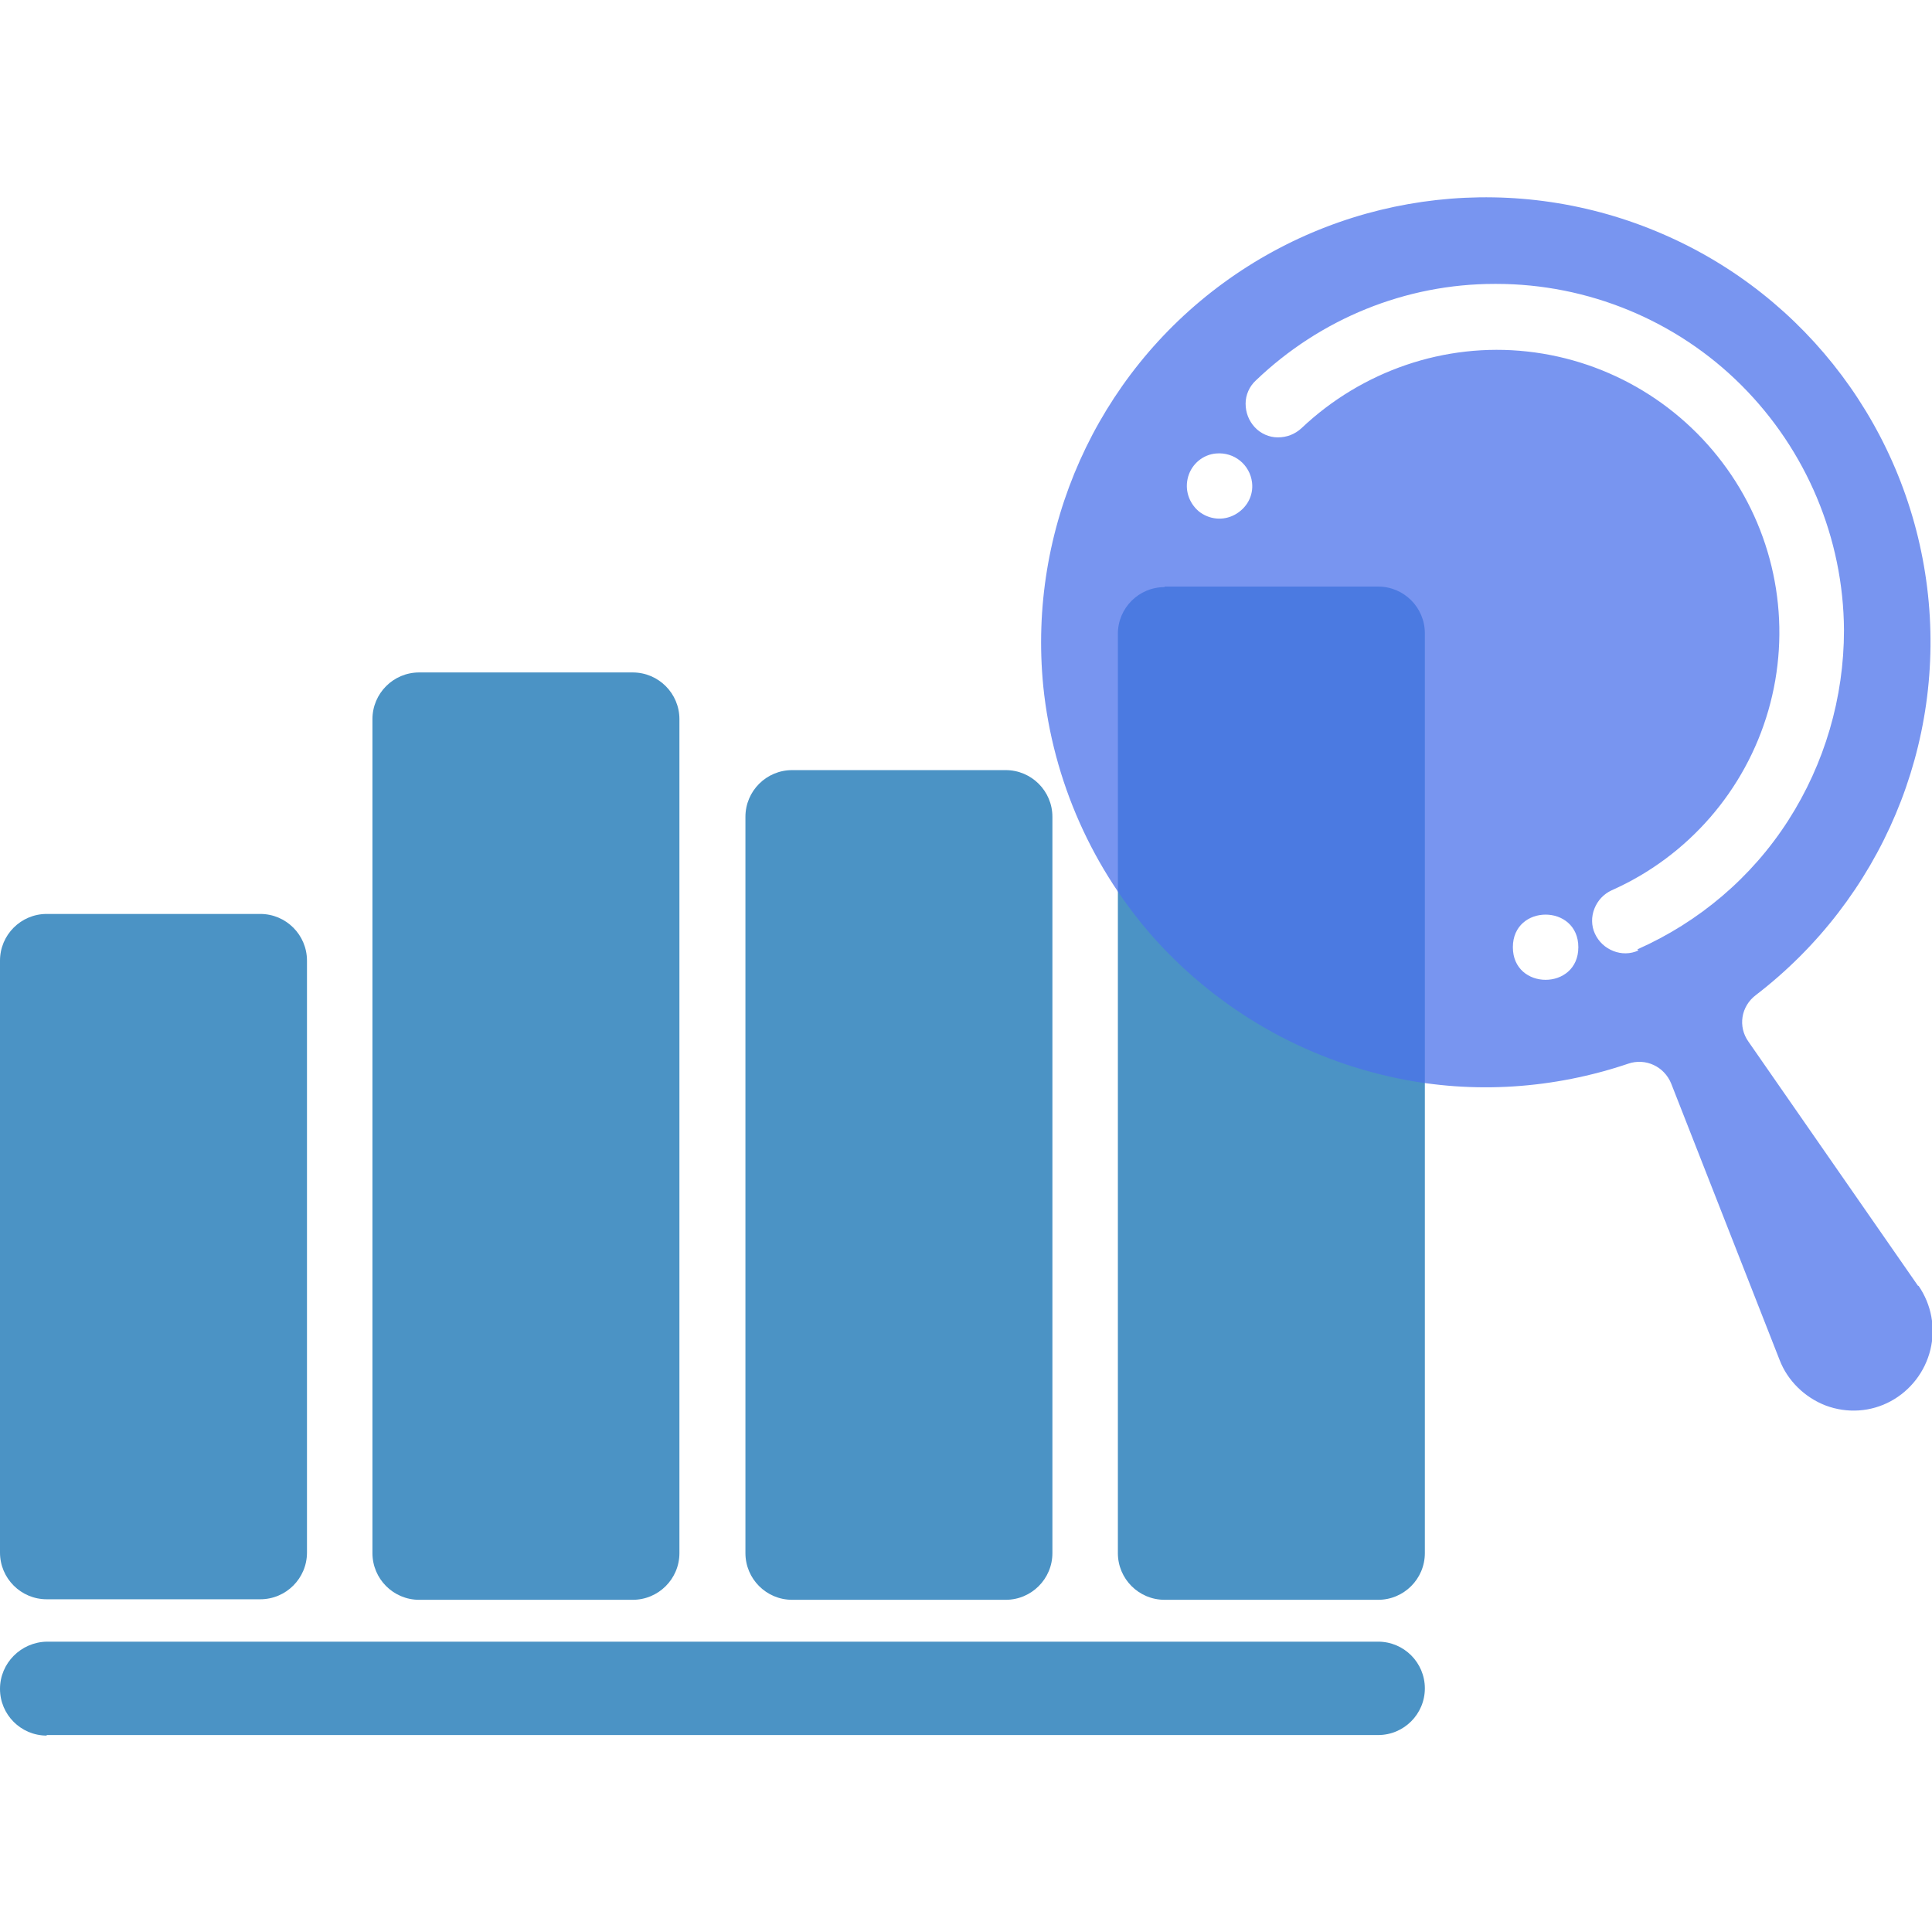
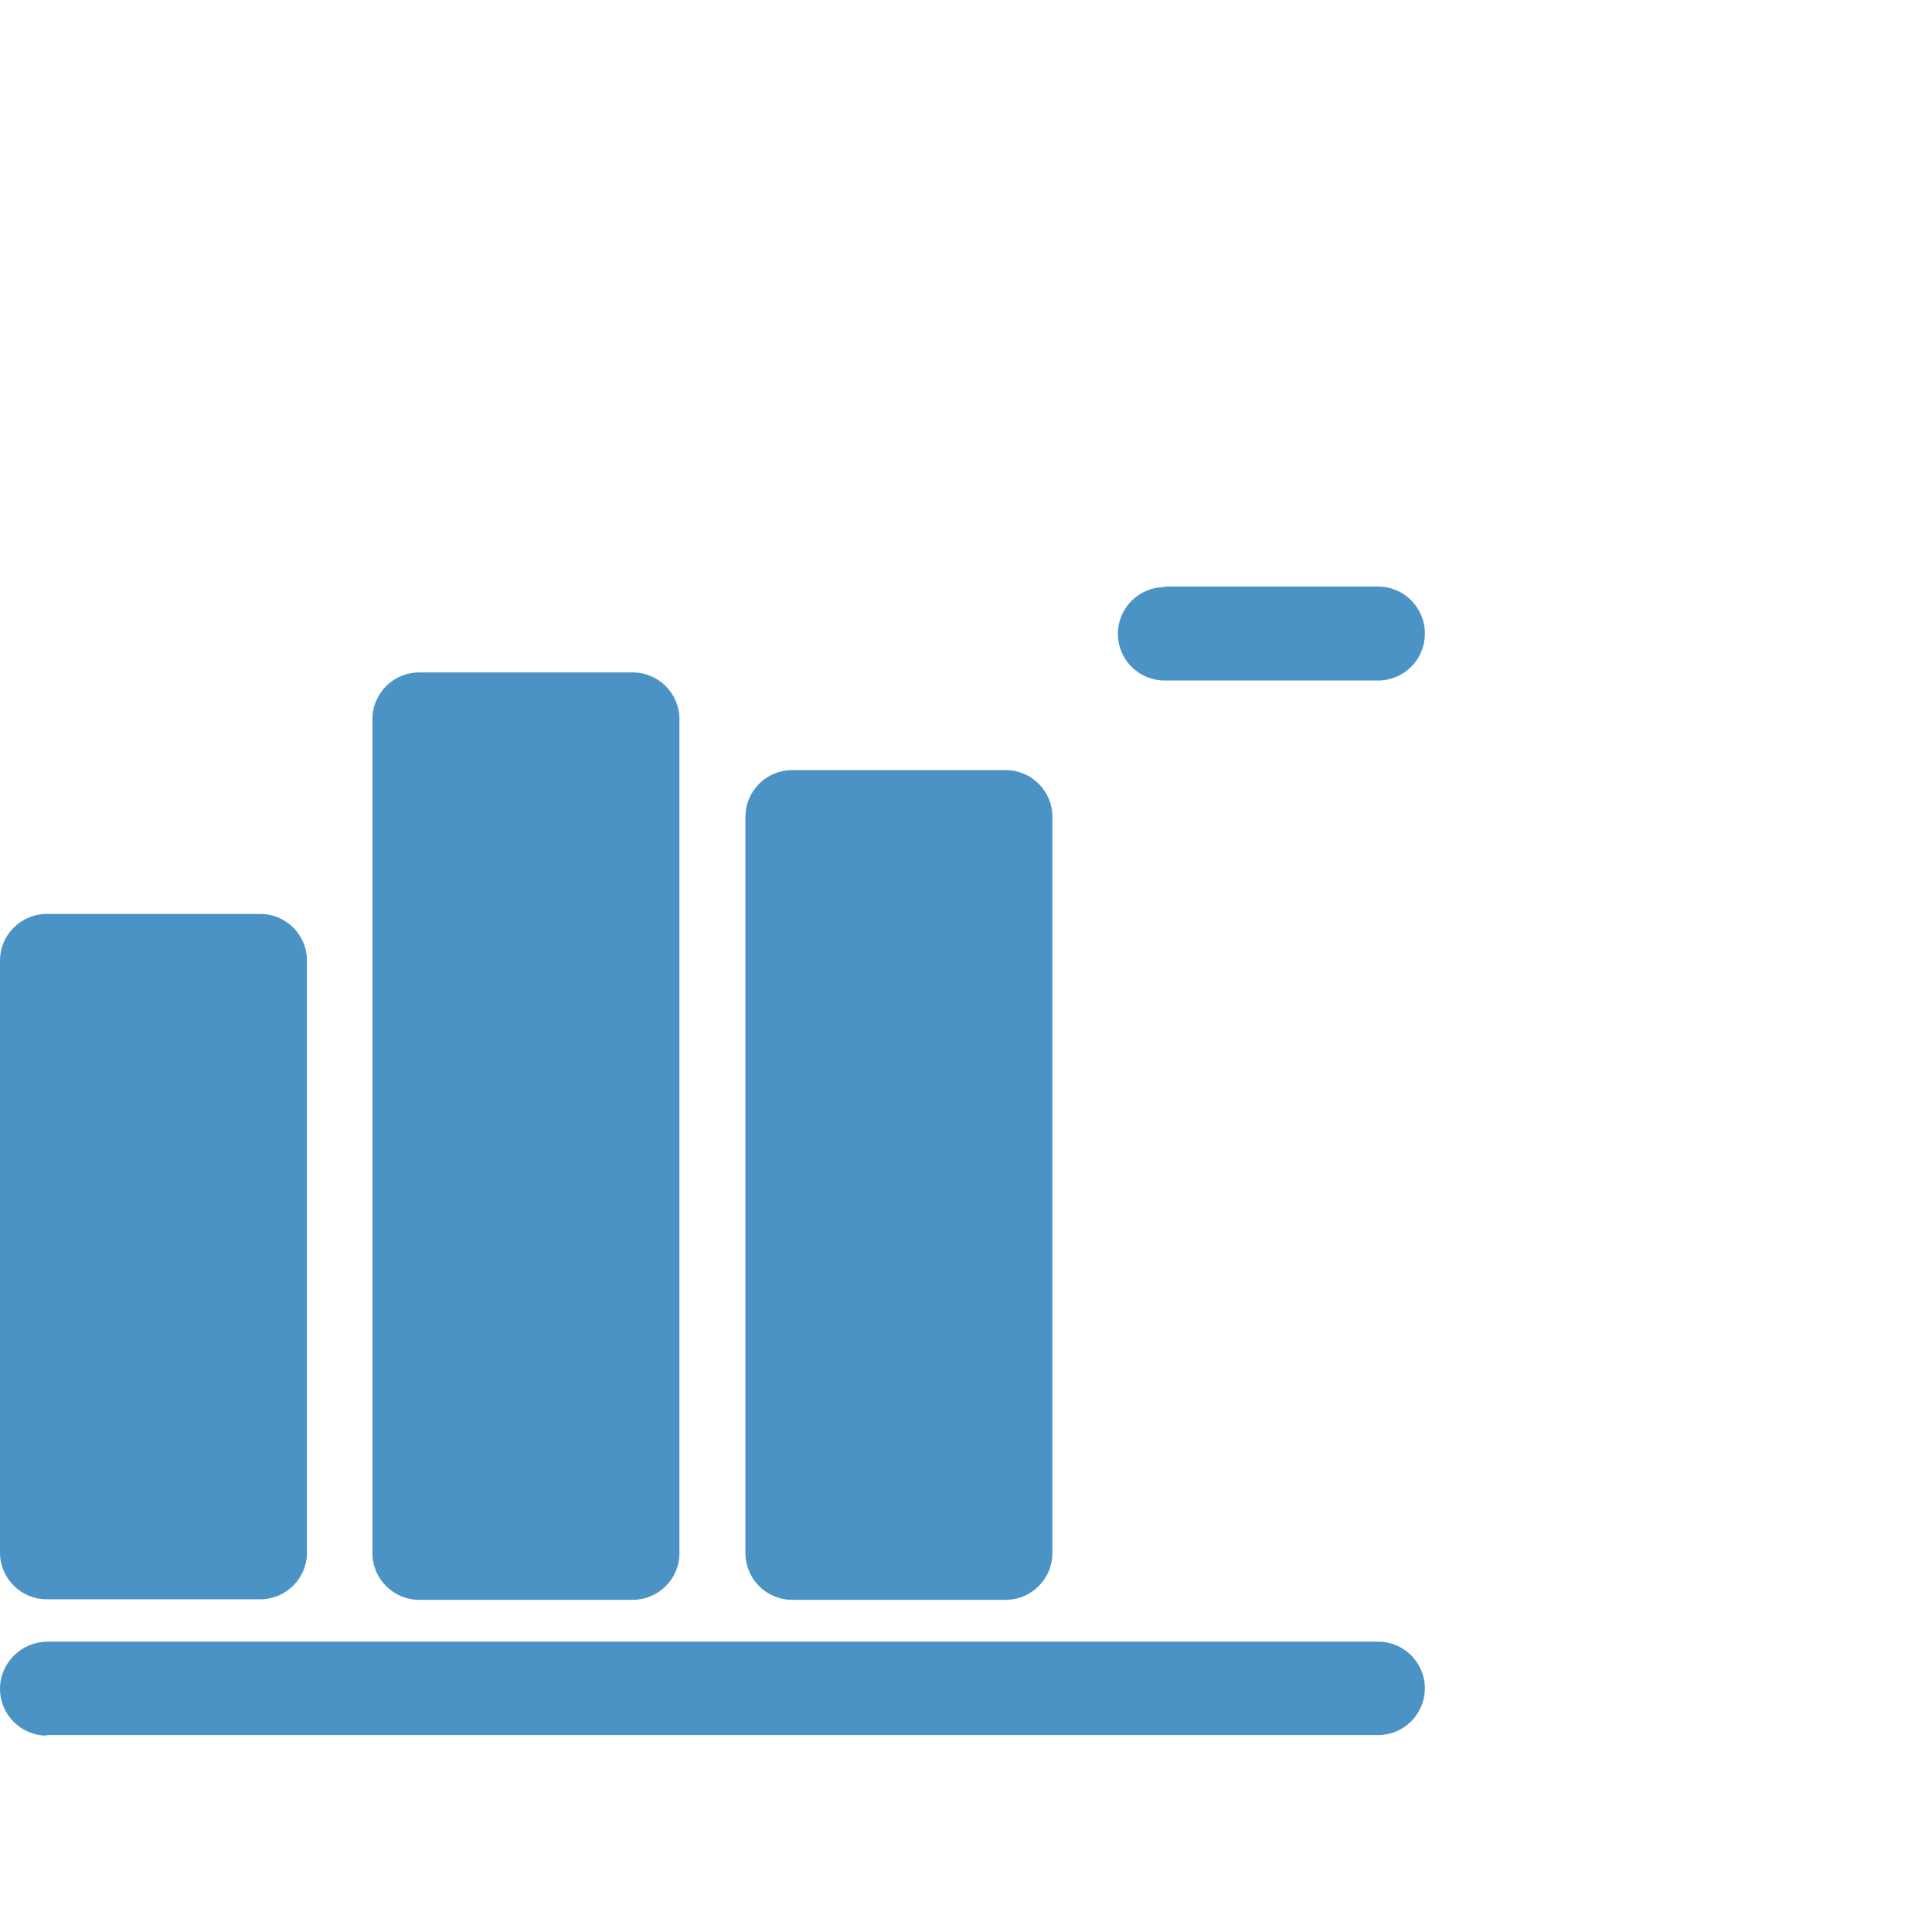
<svg xmlns="http://www.w3.org/2000/svg" id="Layer_1" data-name="Layer 1" viewBox="0 0 36 36">
  <defs>
    <style> .cls-1 { fill: #4b93c5; fill-rule: evenodd; } .cls-1, .cls-2 { stroke-width: 0px; } .cls-2 { fill: #4b71eb; } .cls-3 { opacity: .75; } </style>
  </defs>
-   <path class="cls-1" d="M21.7,10.94c-.48,0-.87.39-.87.87v17.13c0,.48.39.87.87.87h3.98c.48,0,.87-.39.87-.87V11.8c0-.48-.39-.87-.87-.87h-3.98ZM.87,32.33h24.81c.48,0,.87-.39.87-.87s-.39-.87-.87-.87H.87C.39,30.6,0,30.99,0,31.47s.39.87.87.87h0ZM14.76,14.35c-.48,0-.87.39-.87.87v13.72c0,.48.39.87.87.87h3.98c.48,0,.87-.39.87-.87v-13.72c0-.48-.39-.87-.87-.87h-3.98ZM.87,17.03c-.48,0-.87.39-.87.87v11.03c0,.48.39.87.87.87h3.98c.48,0,.87-.39.87-.87v-11.03c0-.48-.39-.87-.87-.87H.87ZM7.81,12.53c-.48,0-.87.39-.87.87v15.54c0,.48.39.87.87.87h3.98c.48,0,.87-.39.87-.87v-15.54c0-.48-.39-.87-.87-.87h-3.98Z" />
+   <path class="cls-1" d="M21.7,10.94c-.48,0-.87.39-.87.87c0,.48.39.87.87.87h3.98c.48,0,.87-.39.87-.87V11.8c0-.48-.39-.87-.87-.87h-3.98ZM.87,32.33h24.81c.48,0,.87-.39.87-.87s-.39-.87-.87-.87H.87C.39,30.6,0,30.99,0,31.47s.39.87.87.87h0ZM14.76,14.35c-.48,0-.87.39-.87.87v13.72c0,.48.39.87.87.87h3.98c.48,0,.87-.39.87-.87v-13.72c0-.48-.39-.87-.87-.87h-3.98ZM.87,17.03c-.48,0-.87.39-.87.87v11.03c0,.48.39.87.87.87h3.98c.48,0,.87-.39.87-.87v-11.03c0-.48-.39-.87-.87-.87H.87ZM7.81,12.53c-.48,0-.87.39-.87.87v15.54c0,.48.39.87.87.87h3.98c.48,0,.87-.39.87-.87v-15.54c0-.48-.39-.87-.87-.87h-3.98Z" />
  <g class="cls-3">
-     <path class="cls-2" d="M35.74,23.96h0s-3.16-4.55-3.16-4.55c-.2-.28-.14-.66.14-.87,2.33-1.79,3.55-4.67,3.19-7.59-.36-2.92-2.24-5.43-4.93-6.59-2.7-1.17-5.81-.82-8.18.91-2.37,1.73-3.65,4.59-3.36,7.52h0c.18,1.76.92,3.42,2.1,4.73,1.19,1.31,2.76,2.21,4.49,2.57,1.43.3,2.92.2,4.31-.27.32-.11.67.05.8.37l2.02,5.15c.15.39.47.7.86.85.4.15.84.12,1.21-.08.37-.2.64-.55.74-.96.1-.41.02-.84-.22-1.19ZM23.01,9.59c-.22.12-.48.09-.67-.06-.19-.16-.27-.41-.2-.65.07-.24.28-.41.52-.43h0c.34-.03.63.21.67.54.03.25-.1.48-.32.6ZM28.19,17.65c0-.81,1.22-.81,1.22,0s-1.22.81-1.22,0ZM30.53,17.71c-.15.07-.32.07-.47.01-.15-.06-.27-.17-.34-.32-.07-.15-.07-.32-.01-.47.06-.15.17-.27.32-.34,1.42-.63,2.49-1.86,2.92-3.35.43-1.49.18-3.1-.69-4.39-.87-1.29-2.26-2.13-3.8-2.3-1.54-.17-3.08.36-4.21,1.43-.12.11-.27.17-.44.17-.16,0-.32-.07-.43-.19-.11-.12-.17-.27-.17-.44,0-.16.07-.32.19-.43,1.2-1.15,2.79-1.8,4.45-1.8h.03c1.71,0,3.36.68,4.57,1.89,1.21,1.21,1.9,2.85,1.91,4.56h0c0,1.26-.36,2.49-1.04,3.55-.68,1.06-1.66,1.89-2.81,2.4Z" />
-   </g>
+     </g>
</svg>